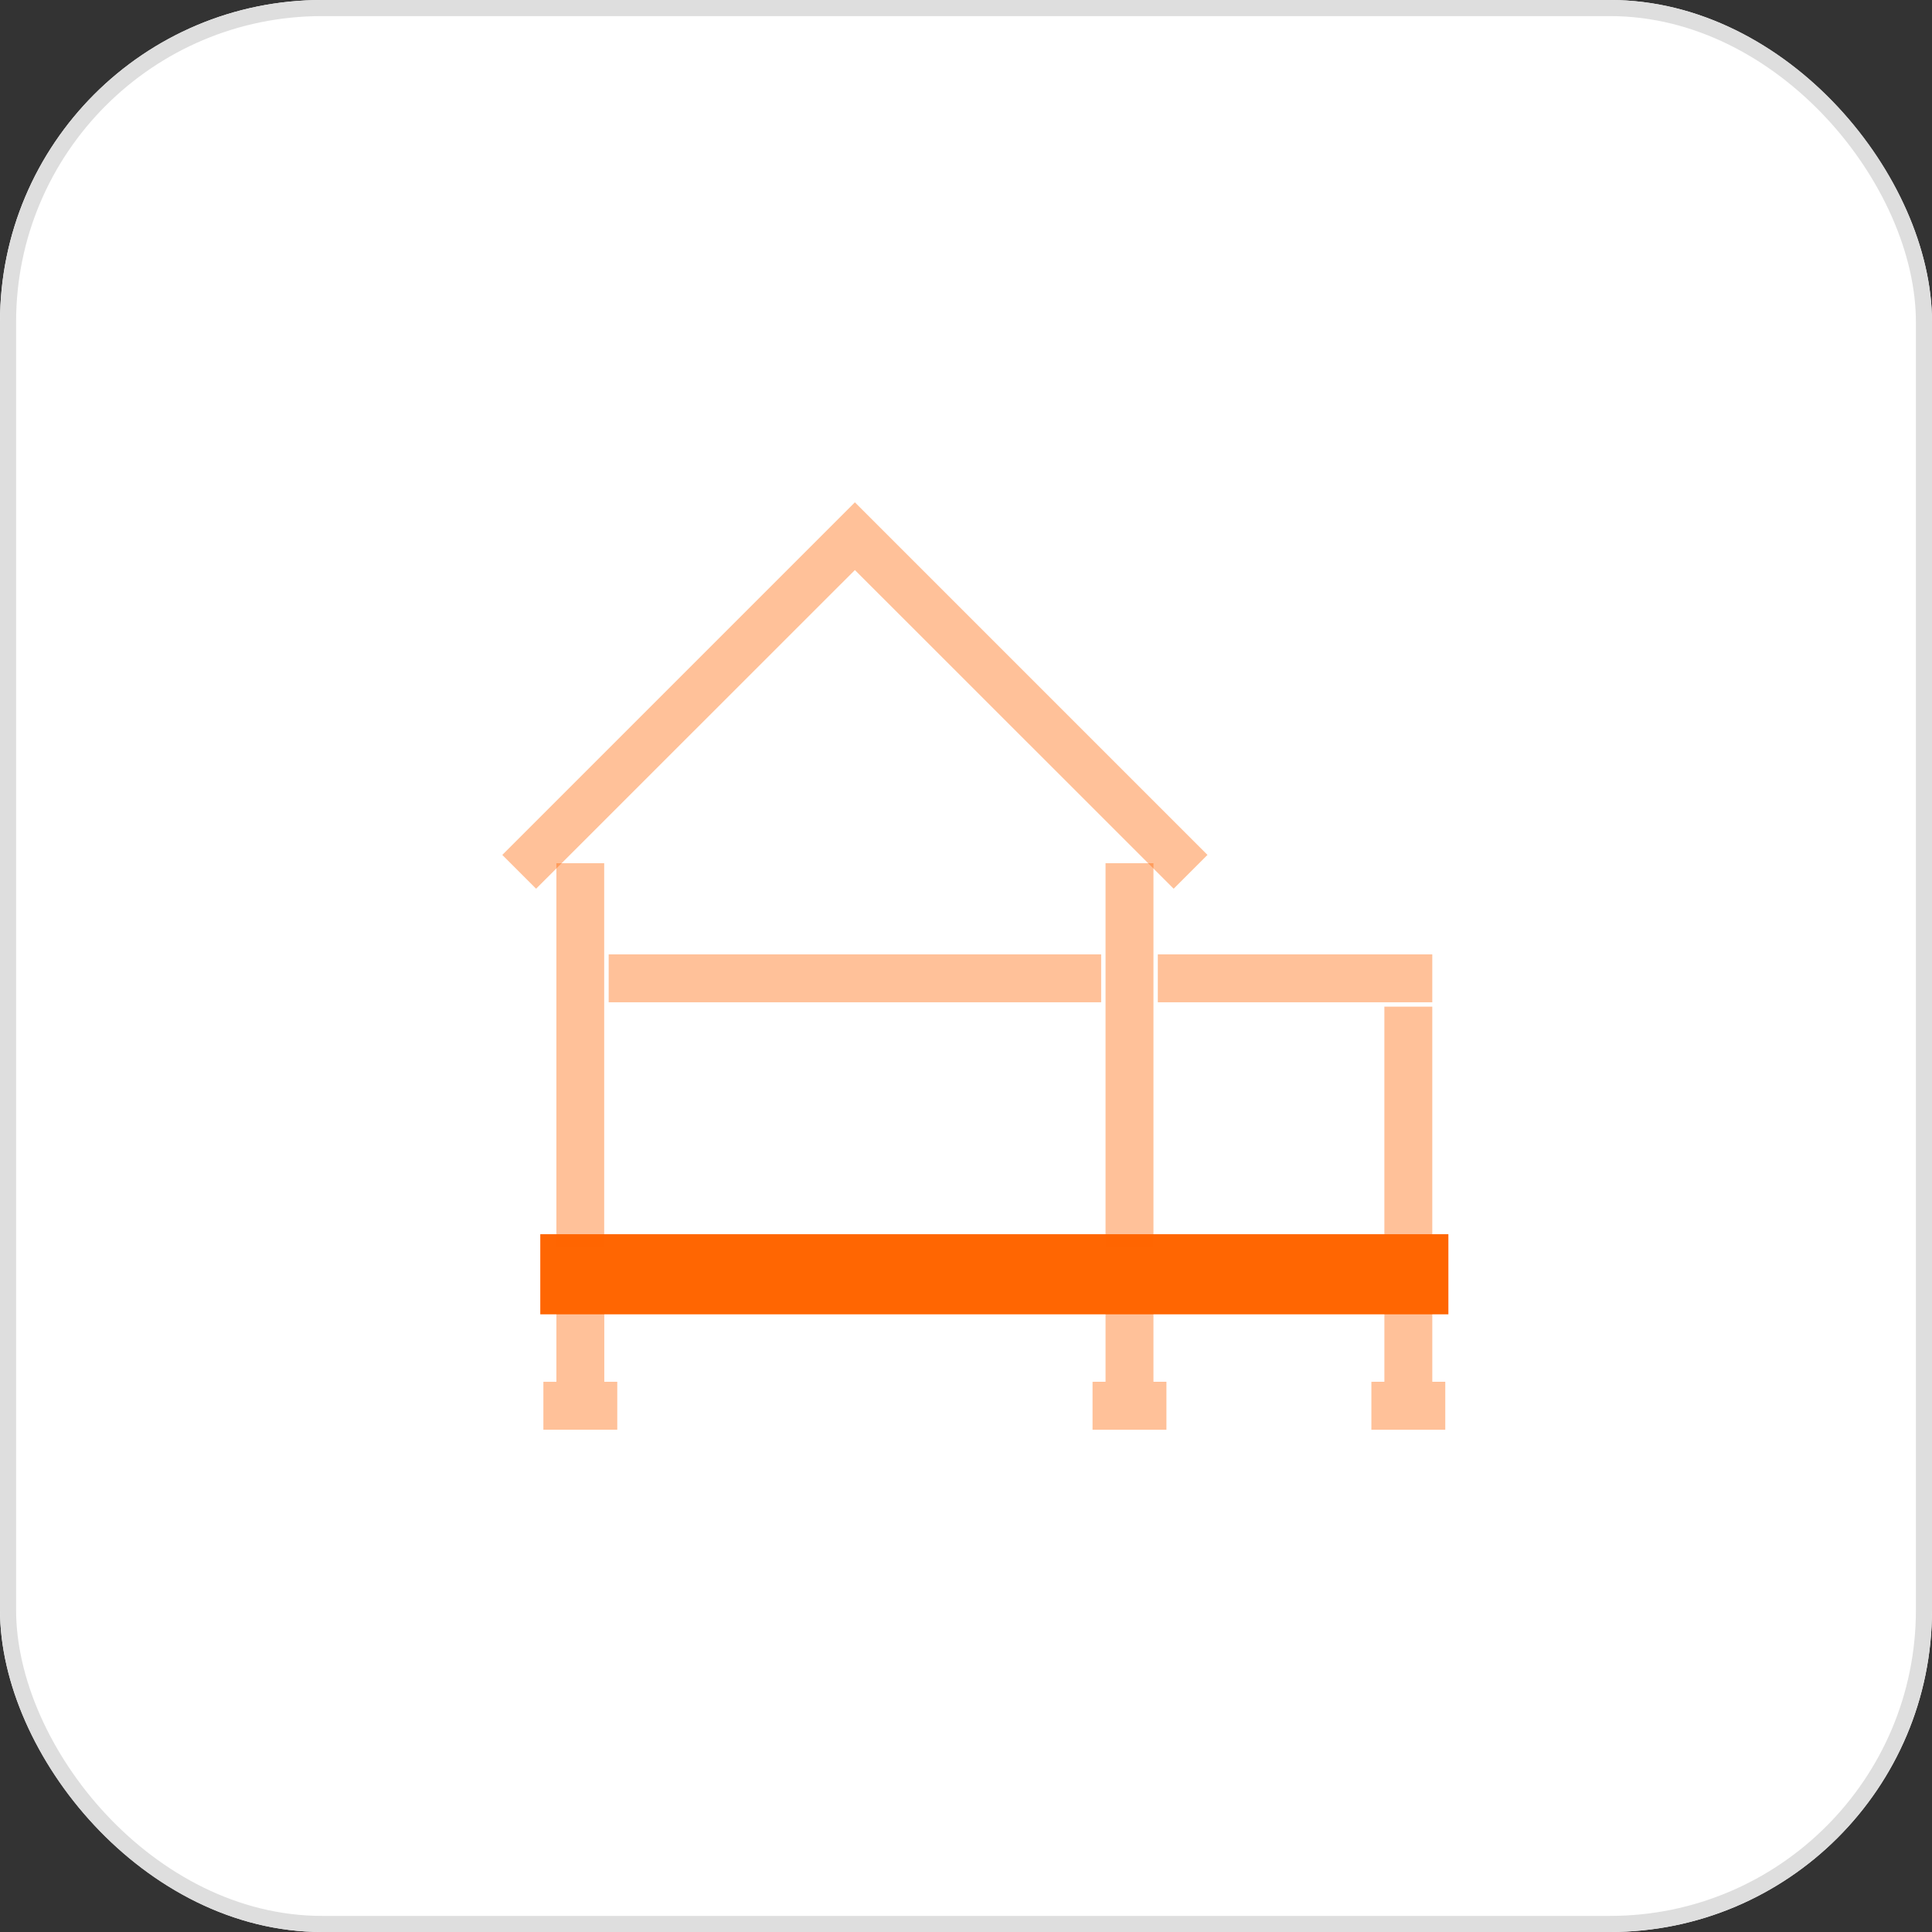
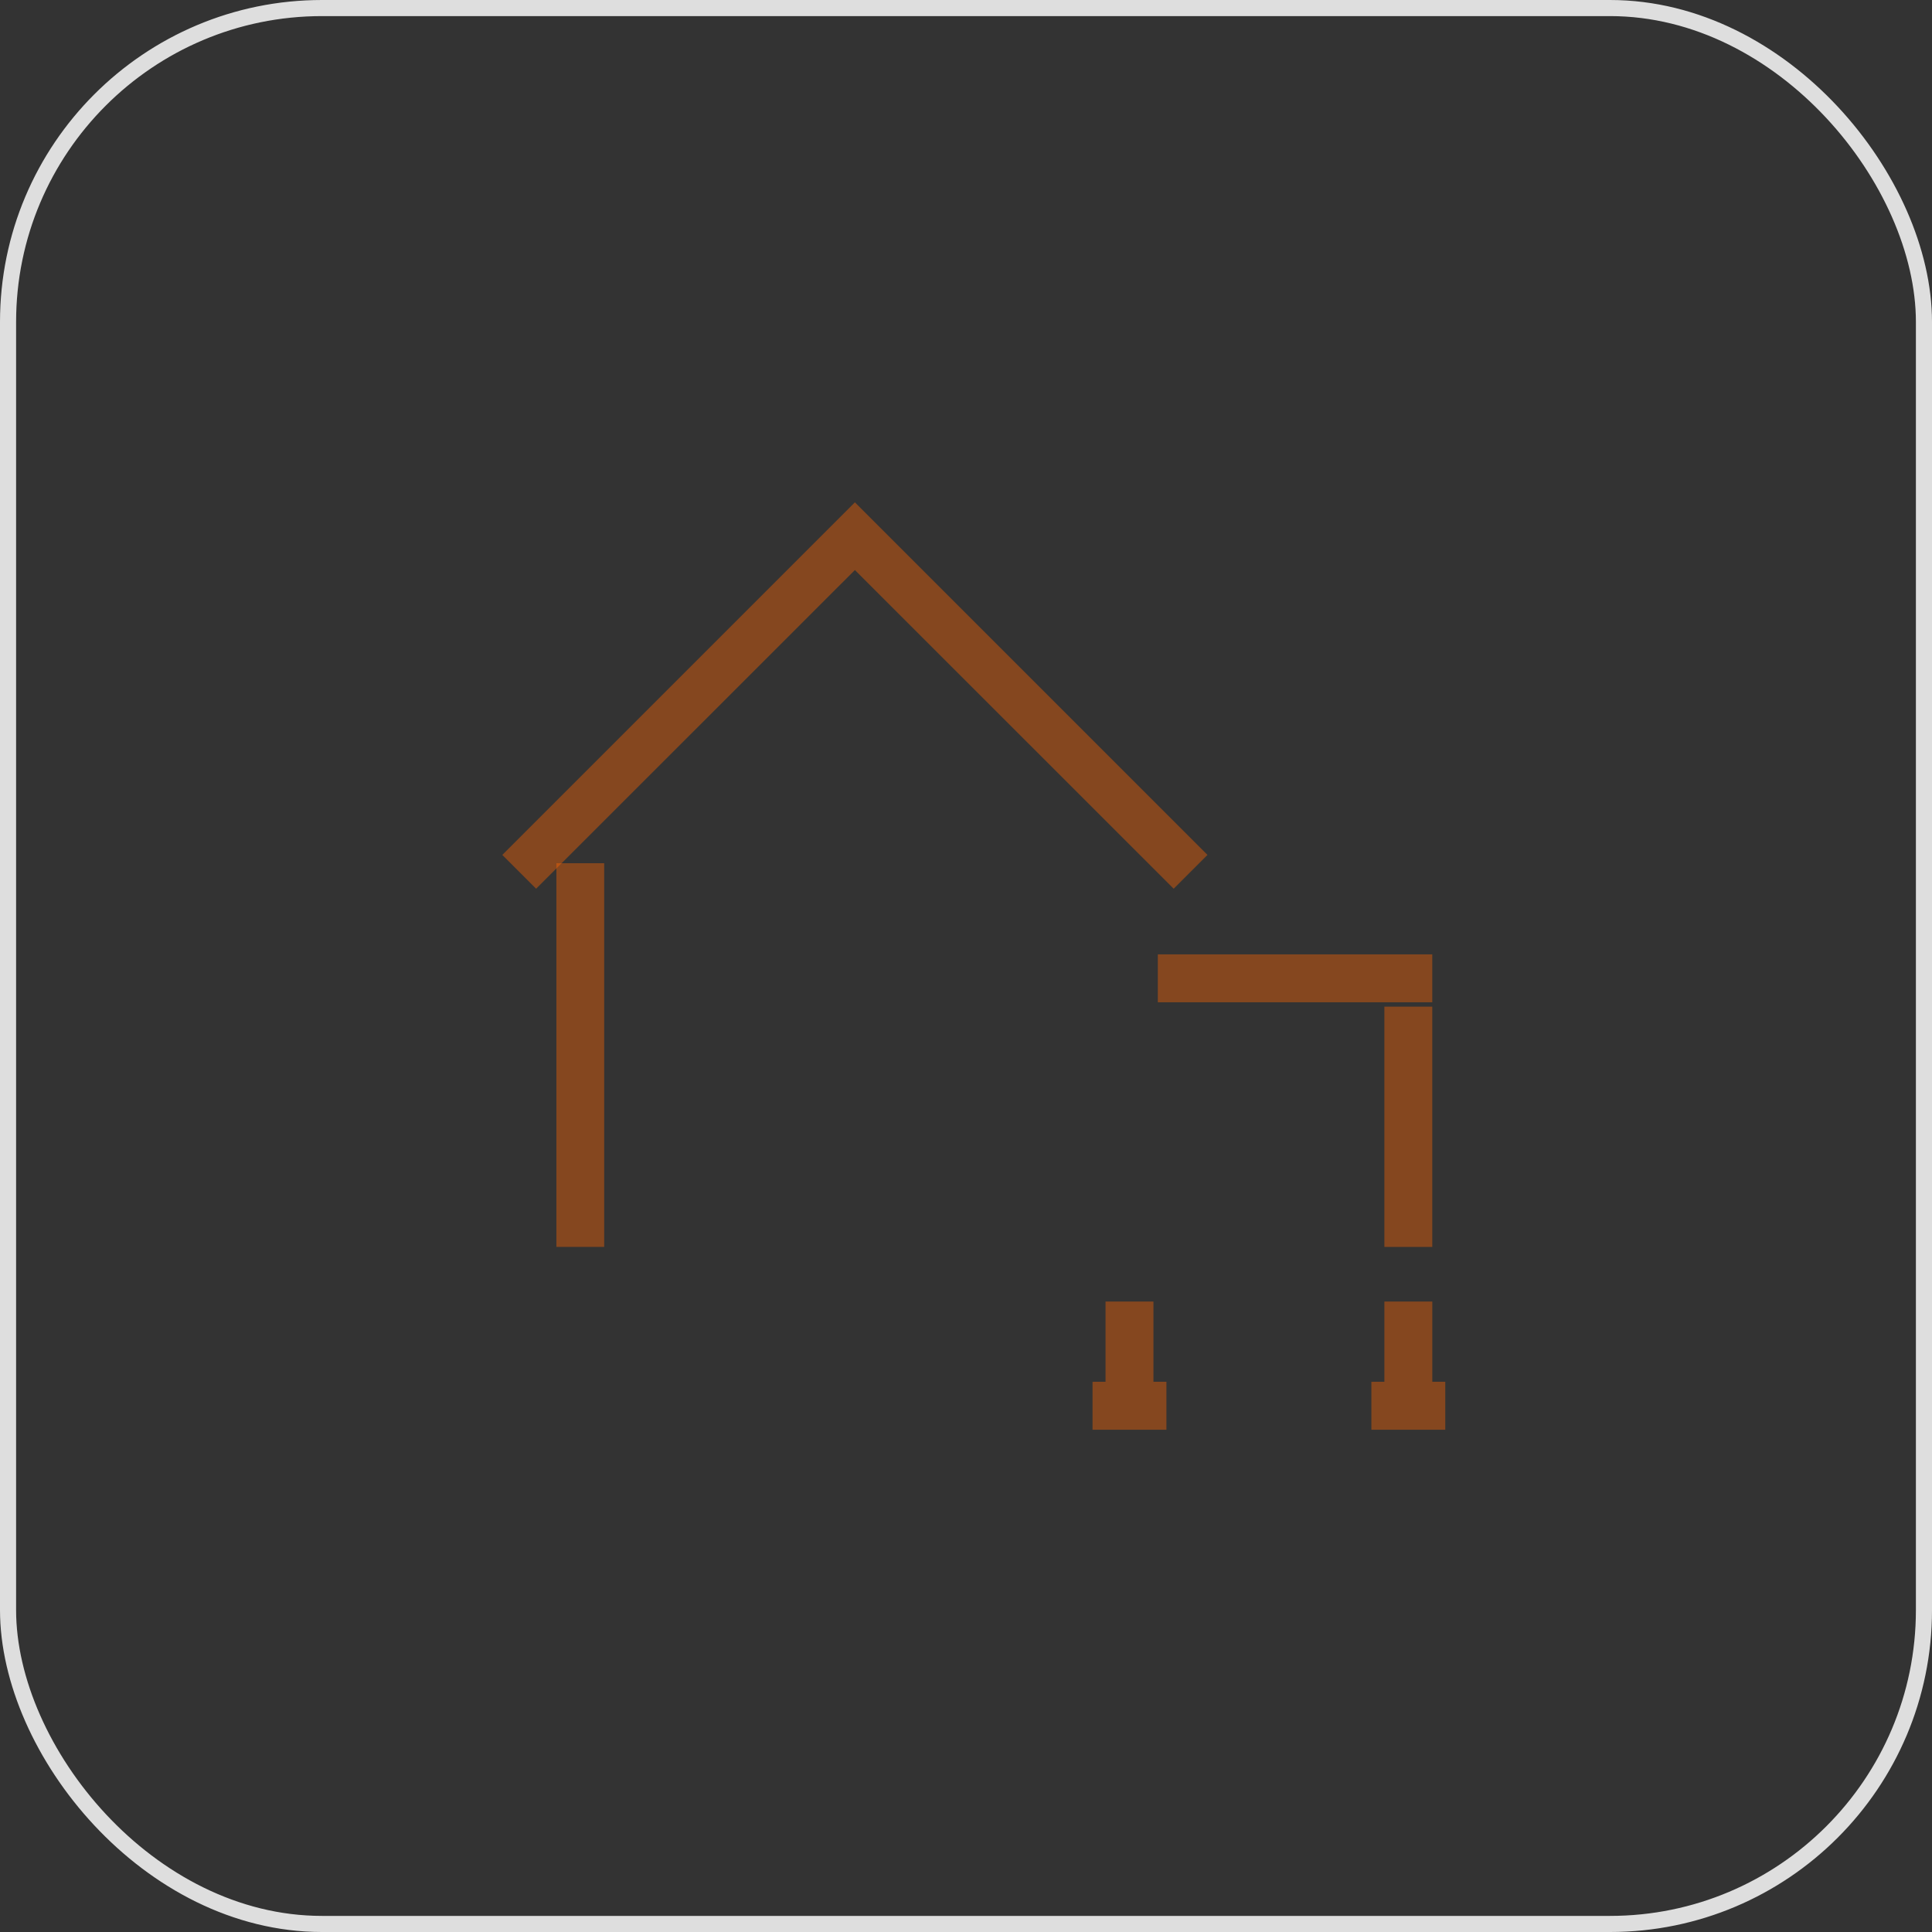
<svg xmlns="http://www.w3.org/2000/svg" width="120" height="120" viewBox="0 0 120 120">
  <rect x="0" y="0" width="120" height="120" fill="#333333" stroke="none" />
  <g id="Group_295" data-name="Group 295" transform="translate(-964 -2754)">
    <g id="Rectangle_233" data-name="Rectangle 233" transform="translate(964 2754)" fill="#fff" stroke="#dedede" stroke-width="1">
-       <rect width="120" height="120" rx="20" stroke="none" />
      <rect x="0.5" y="0.5" width="119" height="119" rx="19.5" fill="none" />
    </g>
-     <path id="Path_340" data-name="Path 340" d="M27.052,453.166v4.557h.807V460.7H23.27v-2.976h.807V452.74h2.975Z" transform="translate(974.481 2382.102)" fill="#ff6602" opacity="0.4" />
    <path id="Path_341" data-name="Path 341" d="M334.765,457.722h.382V452.74h2.976v4.982h.806V460.7H334.34v-2.976Z" transform="translate(697.52 2382.102)" fill="#ff6602" opacity="0.4" />
    <path id="Path_342" data-name="Path 342" d="M492.726,457.722h.382V452.74h2.976v4.982h.806V460.7H492.3v-2.976Z" transform="translate(556.879 2382.102)" fill="#ff6602" opacity="0.4" />
    <path id="Path_343" data-name="Path 343" d="M502.636,286.106v14.5H499.66V285.68h2.976Z" transform="translate(550.326 2530.844)" fill="#ff6602" opacity="0.4" />
-     <path id="Path_344" data-name="Path 344" d="M31.054,423.71H85.034v2.976H30.63V423.71Z" transform="translate(967.928 2407.949)" fill="#ff6602" stroke="#ff6602" stroke-width="2" />
    <path id="Path_345" data-name="Path 345" d="M371.745,256.06h16.623v2.976H371.32V256.06Z" transform="translate(664.594 2557.217)" fill="#ff6602" opacity="0.4" />
-     <path id="Path_346" data-name="Path 346" d="M90.413,259.036H60.25V256.06H90.838v2.976Z" transform="translate(941.556 2557.217)" fill="#ff6602" opacity="0.4" />
    <path id="Path_347" data-name="Path 347" d="M30.63,227.845V204.44H33.6v23.831H30.63Z" transform="translate(967.928 2603.176)" fill="#ff6602" opacity="0.4" />
-     <path id="Path_348" data-name="Path 348" d="M341.7,227.845V204.44h2.976v23.831H341.7Z" transform="translate(690.967 2603.176)" fill="#ff6602" opacity="0.4" />
    <path id="Path_349" data-name="Path 349" d="M.3,21.6,21.9,0Q32.85,10.95,43.8,21.9L41.7,24,21.9,4.207,2.1,24,0,21.9l.3-.3Z" transform="translate(995.199 2785.2)" fill="#ff6602" opacity="0.4" />
  </g>
</svg>